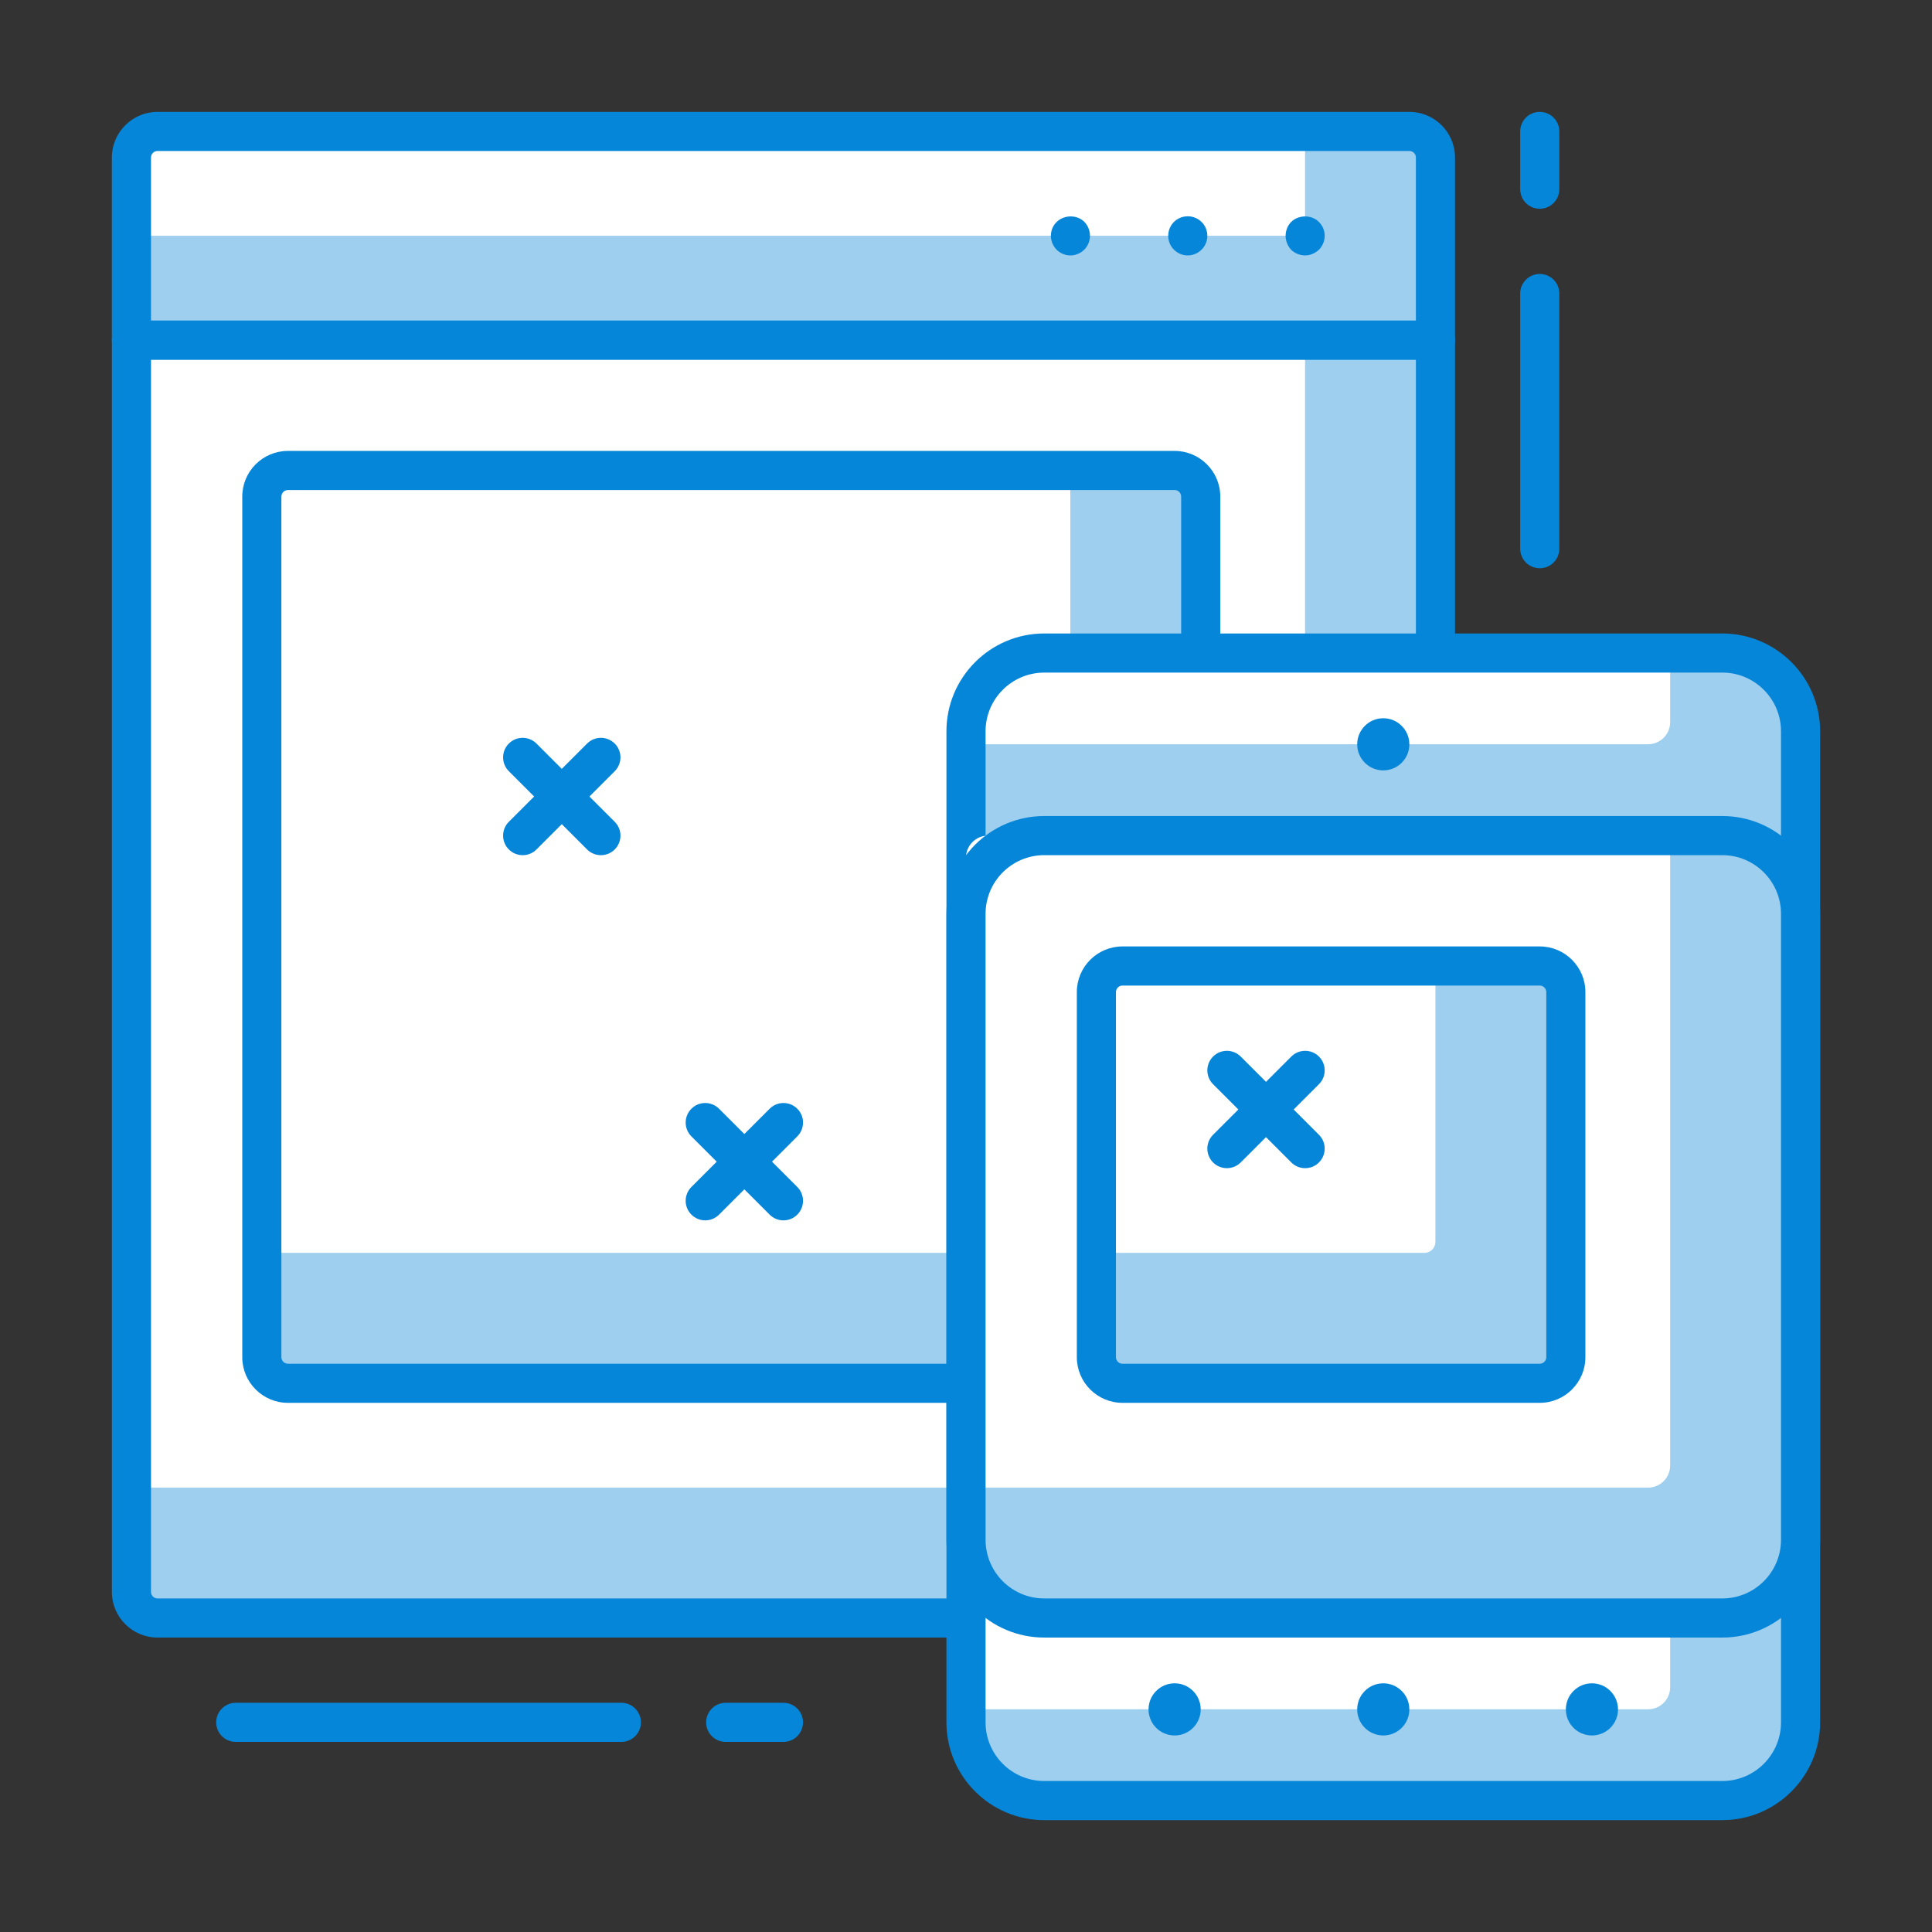
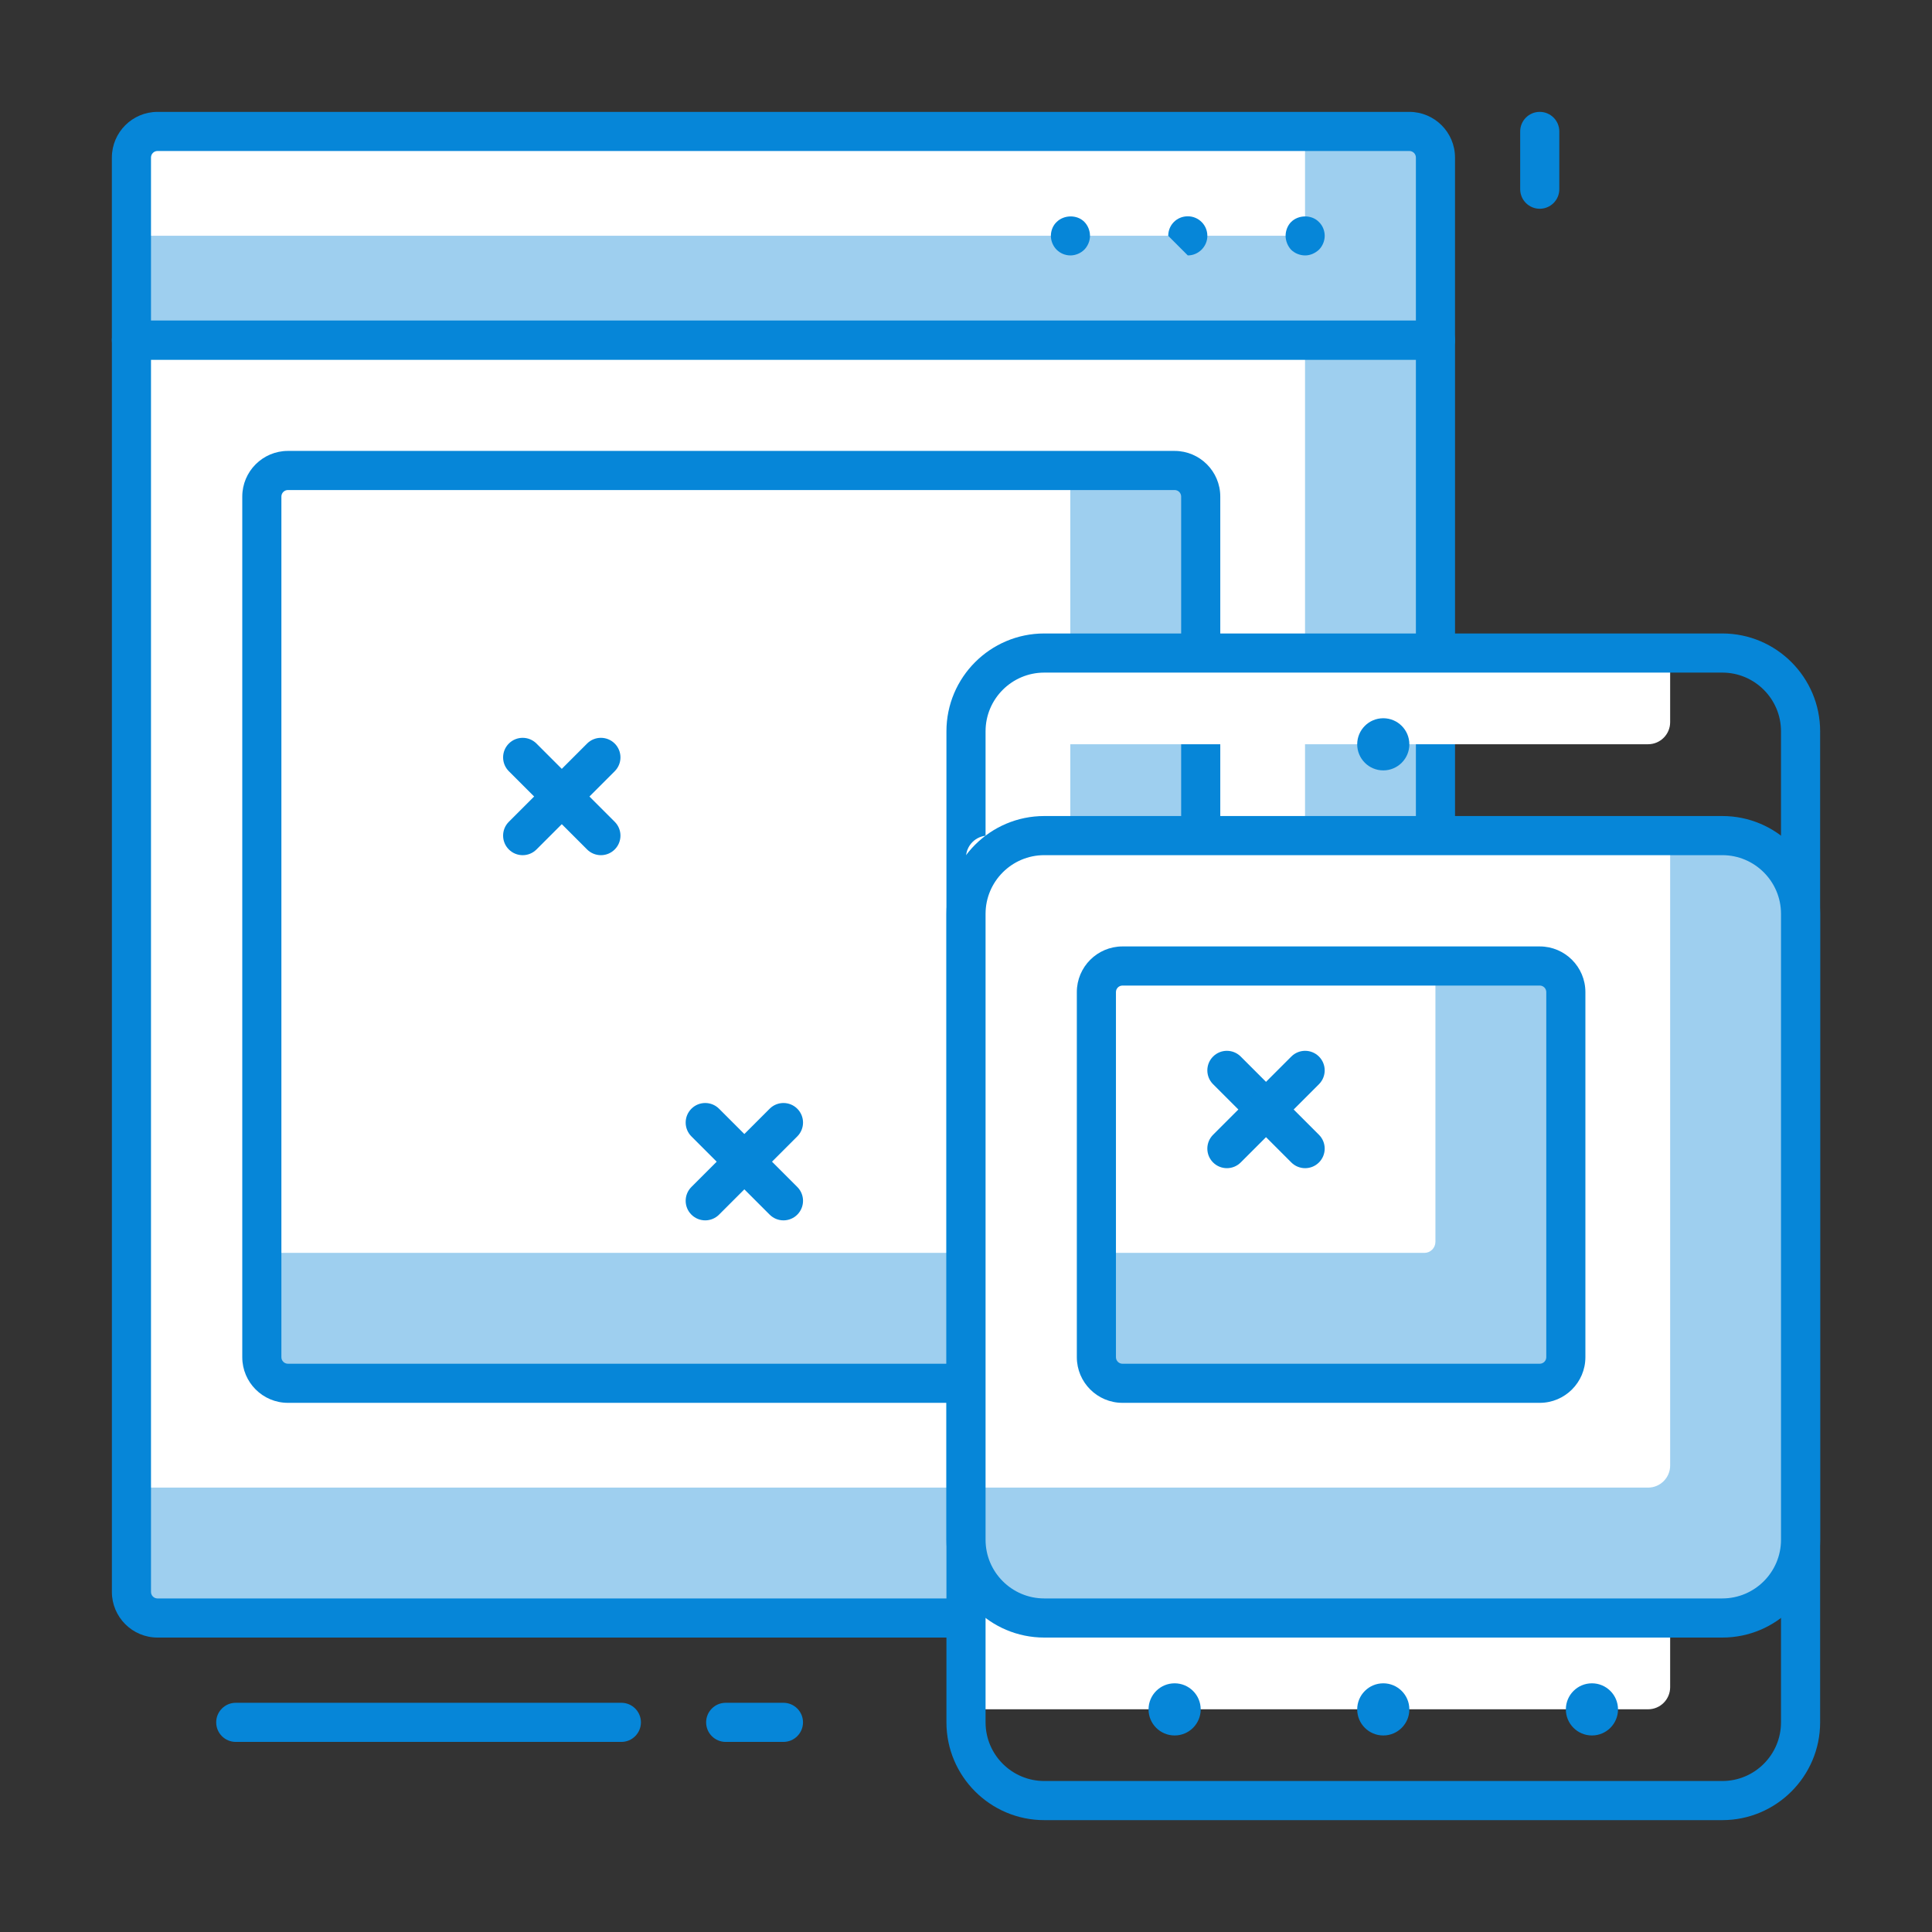
<svg xmlns="http://www.w3.org/2000/svg" version="1.1" id="Layer_1" x="0px" y="0px" viewBox="0 0 175 175" style="enable-background:new 0 0 175 175;" xml:space="preserve">
  <rect x="0" y="0" width="175" height="175" fill="#333333" stroke="none" />
  <g id="ICONS">
    <g id="icon-i-saas-comp">
      <path style="fill:#9ECFEF;" d="M130.023,30.806H11.905V145.56c0,0.552,0.448,1,1,1h116.118c0.552,0,1-0.448,1-1V30.806z" />
      <path style="fill:#FFFFFF;" d="M118.21,30.806H11.905v103.94H114.21c2.209,0,4-1.791,4-4V30.806z" />
      <path style="fill:#0686D8;" d="M127.661,148.33H14.268c-2.279,0-4.134-1.855-4.134-4.134V30.804c0-0.978,0.794-1.772,1.772-1.772    h118.118c0.978,0,1.772,0.794,1.772,1.772v113.392C131.795,146.475,129.94,148.33,127.661,148.33z M13.677,32.576v111.62    c0,0.325,0.265,0.591,0.591,0.591h113.393c0.325,0,0.591-0.265,0.591-0.591V32.576H13.677z" />
      <path style="fill:#9ECFEF;" d="M129.023,11.908H12.905c-0.552,0-1,0.448-1,1v17.899h118.118V12.908    C130.023,12.355,129.576,11.908,129.023,11.908z" />
      <path style="fill:#FFFFFF;" d="M118.21,11.905H12.905c-0.552,0-1,0.448-1,1v8.449H118.21V11.905z" />
      <path style="fill:#0686D8;" d="M130.023,32.576H11.905c-0.978,0-1.772-0.794-1.772-1.772V14.268c0-2.279,1.855-4.134,4.134-4.134    H127.66c2.279,0,4.134,1.855,4.134,4.134v16.536C131.795,31.782,131.001,32.576,130.023,32.576z M13.677,29.032h114.574V14.268    c0-0.325-0.265-0.591-0.591-0.591H14.268c-0.325,0-0.591,0.265-0.591,0.591V29.032z" />
      <path style="fill:#0686D8;" d="M118.221,23.136c-0.473,0-0.946-0.189-1.276-0.519c-0.308-0.332-0.496-0.805-0.496-1.253    c0-0.473,0.188-0.946,0.496-1.253c0.661-0.662,1.842-0.685,2.504-0.023c0.354,0.33,0.543,0.803,0.543,1.276    c0,0.448-0.189,0.921-0.52,1.253C119.118,22.947,118.67,23.136,118.221,23.136z" />
-       <path style="fill:#0686D8;" d="M105.818,21.364c0-0.992,0.779-1.772,1.772-1.772l0,0c0.968,0,1.772,0.78,1.772,1.772l0,0    c0,0.969-0.804,1.772-1.772,1.772l0,0C106.597,23.136,105.818,22.333,105.818,21.364z" />
+       <path style="fill:#0686D8;" d="M105.818,21.364c0-0.992,0.779-1.772,1.772-1.772l0,0c0.968,0,1.772,0.78,1.772,1.772l0,0    c0,0.969-0.804,1.772-1.772,1.772l0,0z" />
      <path style="fill:#0686D8;" d="M96.96,23.136c-0.473,0-0.922-0.189-1.253-0.519c-0.331-0.332-0.519-0.805-0.519-1.253    c0-0.473,0.188-0.946,0.519-1.253c0.662-0.662,1.843-0.685,2.504-0.023c0.331,0.33,0.52,0.803,0.52,1.276    c0,0.448-0.189,0.921-0.52,1.253C97.88,22.947,97.409,23.136,96.96,23.136z" />
      <path style="fill:#9ECFEF;" d="M107.761,125.297H24.717c-0.552,0-1-0.448-1-1V43.616c0-0.552,0.448-1,1-1h83.044    c0.552,0,1,0.448,1,1v80.682C108.761,124.85,108.313,125.297,107.761,125.297z" />
      <path style="fill:#FFFFFF;" d="M95.948,113.486H24.717c-0.552,0-1-0.448-1-1v-68.87c0-0.552,0.448-1,1-1h71.231    c0.552,0,1,0.448,1,1v68.87C96.948,113.038,96.5,113.486,95.948,113.486z" />
      <path style="fill:#0686D8;" d="M106.399,127.069h-80.32c-2.279,0-4.134-1.855-4.134-4.134V44.978c0-2.279,1.855-4.134,4.134-4.134    h80.319c2.279,0,4.134,1.855,4.134,4.134v77.957C110.533,125.214,108.678,127.069,106.399,127.069z M26.079,44.387    c-0.325,0-0.591,0.265-0.591,0.591v77.957c0,0.325,0.265,0.591,0.591,0.591h80.319c0.325,0,0.591-0.265,0.591-0.591V44.978    c0-0.325-0.265-0.591-0.591-0.591H26.079z" />
-       <path style="fill:#9ECFEF;" d="M160.095,163.095H90.5c-1.657,0-3-1.343-3-3V62.152c0-1.657,1.343-3,3-3h69.595    c1.657,0,3,1.343,3,3v97.943C163.095,161.752,161.752,163.095,160.095,163.095z" />
      <path style="fill:#FFFFFF;" d="M149.282,154.827H87.499V78.688c0-1.657,1.343-3,3-3h60.783v77.138    C151.282,153.931,150.386,154.827,149.282,154.827z" />
      <path style="fill:#FFFFFF;" d="M149.282,67.413H87.499v-5.261c0-1.657,1.343-3,3-3h60.783v6.261    C151.282,66.518,150.386,67.413,149.282,67.413z" />
      <path style="fill:#0686D8;" d="M156.008,164.867H94.587c-4.885,0-8.859-3.975-8.859-8.859V66.239c0-4.884,3.974-8.859,8.859-8.859    h61.421c4.885,0,8.859,3.975,8.859,8.859v89.769C164.867,160.892,160.893,164.867,156.008,164.867z M94.587,60.924    c-2.931,0-5.315,2.385-5.315,5.315v89.769c0,2.93,2.384,5.315,5.315,5.315h61.421c2.931,0,5.315-2.385,5.315-5.315V66.239    c0-2.93-2.384-5.315-5.315-5.315H94.587z" />
      <path style="fill:#9ECFEF;" d="M160.095,146.558H90.5c-1.657,0-3-1.343-3-3v-64.87c0-1.657,1.343-3,3-3h69.595    c1.657,0,3,1.343,3,3v64.87C163.095,145.215,161.752,146.558,160.095,146.558z" />
      <path style="fill:#FFFFFF;" d="M149.282,134.747H87.499V77.688c0-1.105,0.895-2,2-2h61.783v57.058    C151.282,133.851,150.386,134.747,149.282,134.747z" />
      <path style="fill:#0686D8;" d="M156.008,148.33H94.587c-4.885,0-8.859-3.975-8.859-8.859V82.775c0-4.884,3.974-8.859,8.859-8.859    h61.421c4.885,0,8.859,3.975,8.859,8.859v56.696C164.867,144.355,160.893,148.33,156.008,148.33z M94.587,77.46    c-2.931,0-5.315,2.385-5.315,5.315v56.696c0,2.93,2.384,5.315,5.315,5.315h61.421c2.931,0,5.315-2.385,5.315-5.315V82.775    c0-2.93-2.384-5.315-5.315-5.315H94.587z" />
      <circle style="fill:#0686D8;" cx="125.297" cy="67.42" r="2.362" />
      <circle style="fill:#0686D8;" cx="125.297" cy="154.836" r="2.362" />
      <circle style="fill:#0686D8;" cx="106.397" cy="154.836" r="2.362" />
      <circle style="fill:#0686D8;" cx="144.197" cy="154.836" r="2.362" />
      <path style="fill:#0686D8;" d="M56.282,157.782H21.355c-0.978,0-1.772-0.794-1.772-1.772s0.794-1.772,1.772-1.772h34.928    c0.978,0,1.772,0.794,1.772,1.772C58.054,156.988,57.26,157.782,56.282,157.782z" />
      <path style="fill:#0686D8;" d="M70.964,157.782h-5.231c-0.978,0-1.772-0.794-1.772-1.772s0.794-1.772,1.772-1.772h5.231    c0.978,0,1.772,0.794,1.772,1.772C72.735,156.988,71.942,157.782,70.964,157.782z" />
      <path style="fill:#9ECFEF;" d="M140.833,125.297h-40.522c-0.552,0-1-0.448-1-1V88.5c0-0.552,0.448-1,1-1h40.522    c0.552,0,1,0.448,1,1v35.797C141.833,124.85,141.385,125.297,140.833,125.297z" />
      <path style="fill:#FFFFFF;" d="M129.02,113.486h-28.709c-0.552,0-1-0.448-1-1V88.5c0-0.552,0.448-1,1-1h28.709    c0.552,0,1,0.448,1,1v23.986C130.02,113.038,129.572,113.486,129.02,113.486z" />
      <path style="fill:#0686D8;" d="M139.47,127.069h-37.797c-2.279,0-4.134-1.855-4.134-4.134V89.862c0-2.279,1.855-4.134,4.134-4.134    h37.797c2.279,0,4.134,1.855,4.134,4.134v33.073C143.604,125.214,141.75,127.069,139.47,127.069z M101.673,89.272    c-0.325,0-0.591,0.265-0.591,0.591v33.073c0,0.325,0.266,0.591,0.591,0.591h37.797c0.325,0,0.591-0.265,0.591-0.591V89.862    c0-0.325-0.265-0.591-0.591-0.591h-37.797V89.272z" />
-       <path style="fill:#0686D8;" d="M139.47,51.472c-0.978,0-1.772-0.794-1.772-1.772V26.587c0-0.978,0.794-1.772,1.772-1.772    s1.772,0.794,1.772,1.772v23.114C141.242,50.679,140.448,51.472,139.47,51.472z" />
      <path style="fill:#0686D8;" d="M139.47,18.909c-0.978,0-1.772-0.794-1.772-1.772v-5.232c0-0.978,0.794-1.772,1.772-1.772    s1.772,0.794,1.772,1.772v5.232C141.242,18.116,140.448,18.909,139.47,18.909z" />
      <path style="fill:#0686D8;" d="M54.43,77.462c-0.453,0-0.907-0.173-1.253-0.519l-7.087-7.087c-0.692-0.692-0.692-1.813,0-2.505    c0.692-0.692,1.813-0.692,2.505,0l7.087,7.087c0.692,0.692,0.692,1.813,0,2.505C55.336,77.29,54.883,77.462,54.43,77.462z" />
      <path style="fill:#0686D8;" d="M47.343,77.462c-0.453,0-0.907-0.173-1.253-0.519c-0.692-0.692-0.692-1.813,0-2.505l7.087-7.087    c0.692-0.692,1.813-0.692,2.505,0s0.692,1.813,0,2.505l-7.087,7.087C48.249,77.29,47.796,77.462,47.343,77.462z" />
      <path style="fill:#0686D8;" d="M70.967,110.54c-0.453,0-0.907-0.173-1.253-0.519l-7.087-7.087c-0.692-0.692-0.692-1.813,0-2.505    c0.692-0.692,1.813-0.692,2.505,0l7.087,7.087c0.692,0.692,0.692,1.813,0,2.505C71.874,110.367,71.421,110.54,70.967,110.54z" />
      <path style="fill:#0686D8;" d="M63.88,110.54c-0.453,0-0.907-0.173-1.253-0.519c-0.692-0.692-0.692-1.813,0-2.505l7.087-7.087    c0.692-0.692,1.813-0.692,2.505,0c0.692,0.692,0.692,1.813,0,2.505l-7.087,7.087C64.787,110.367,64.334,110.54,63.88,110.54z" />
      <path style="fill:#0686D8;" d="M118.219,105.813c-0.453,0-0.907-0.173-1.253-0.519l-7.087-7.087c-0.692-0.692-0.692-1.813,0-2.505    c0.692-0.692,1.813-0.692,2.505,0l7.087,7.087c0.692,0.692,0.692,1.813,0,2.505C119.125,105.64,118.672,105.813,118.219,105.813z" />
      <path style="fill:#0686D8;" d="M111.132,105.813c-0.453,0-0.907-0.173-1.253-0.519c-0.692-0.692-0.692-1.813,0-2.505l7.087-7.087    c0.692-0.692,1.813-0.692,2.505,0c0.692,0.692,0.692,1.813,0,2.505l-7.087,7.087C112.038,105.64,111.585,105.813,111.132,105.813z    " />
    </g>
  </g>
</svg>